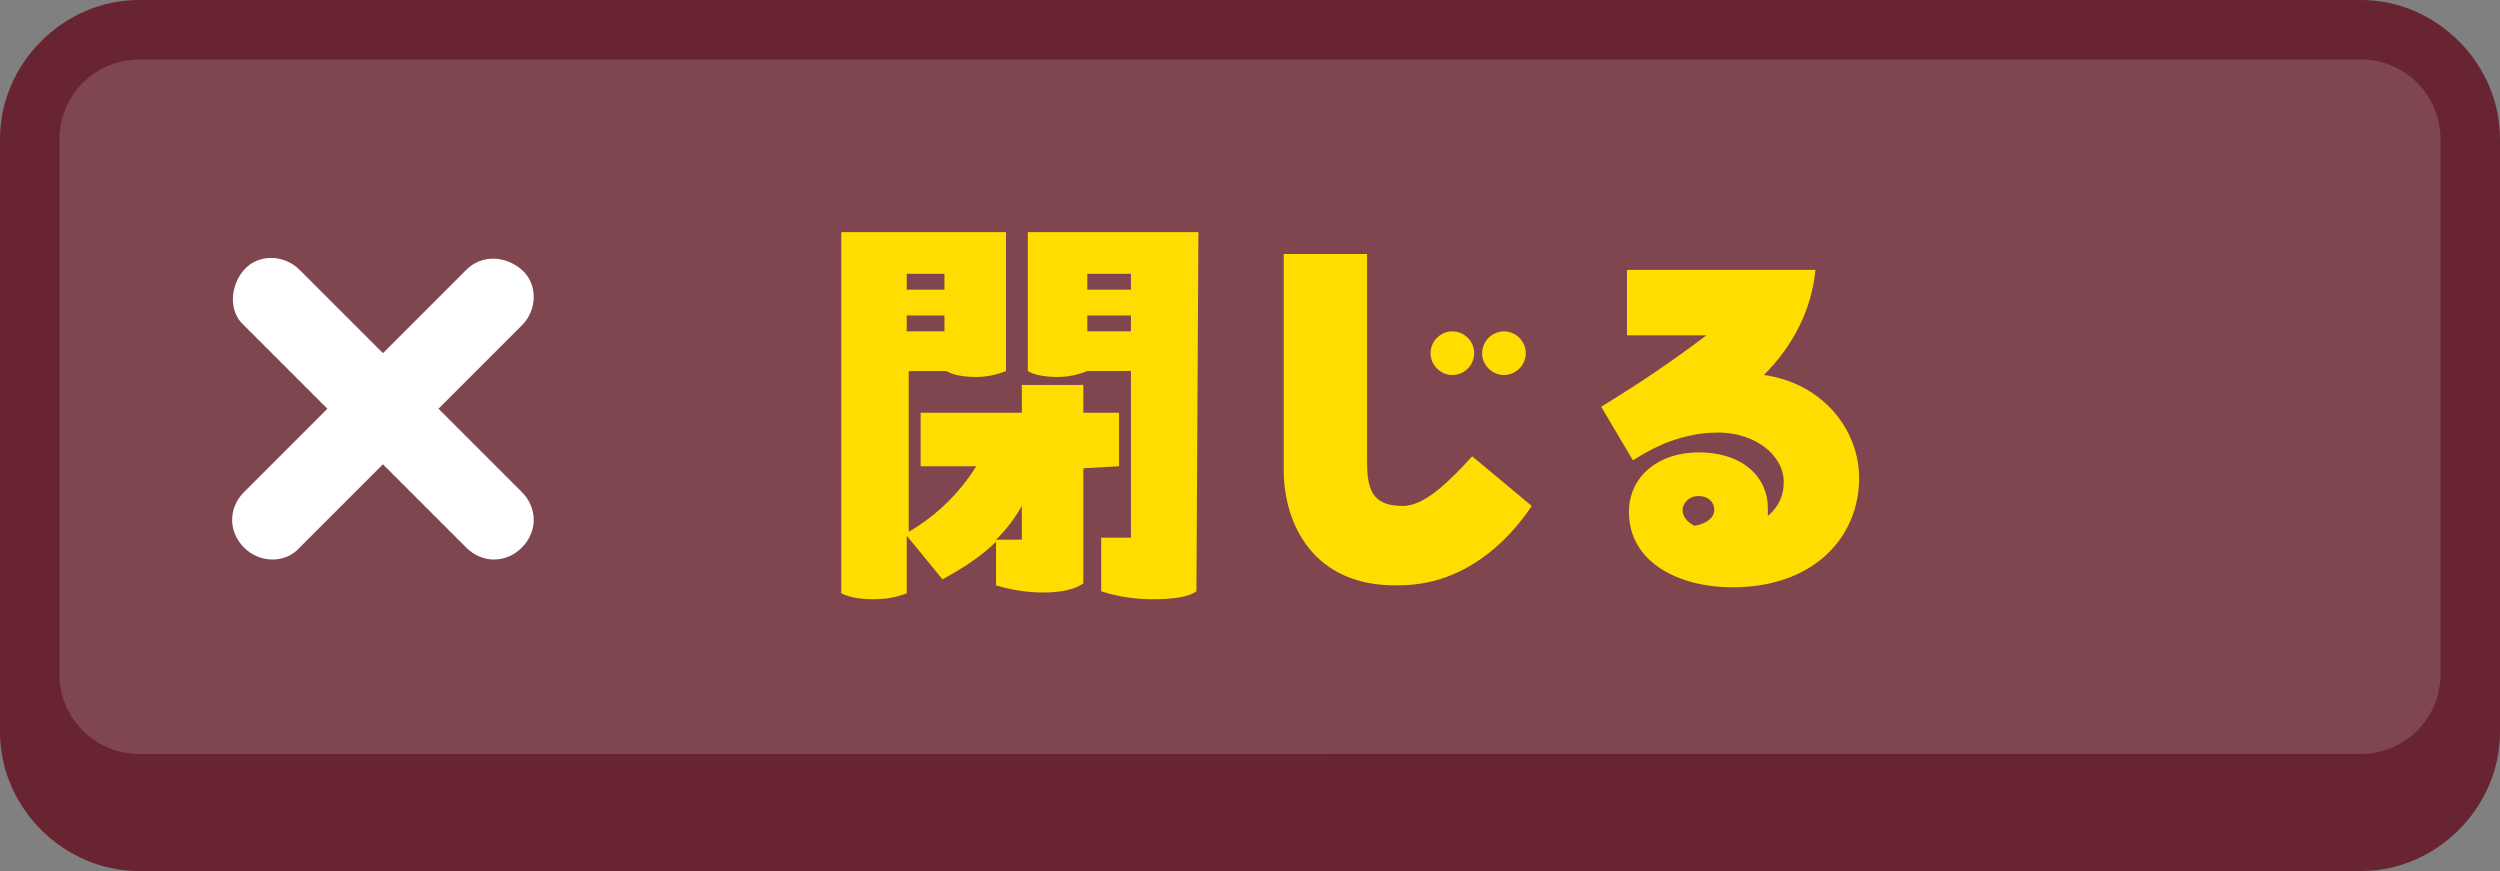
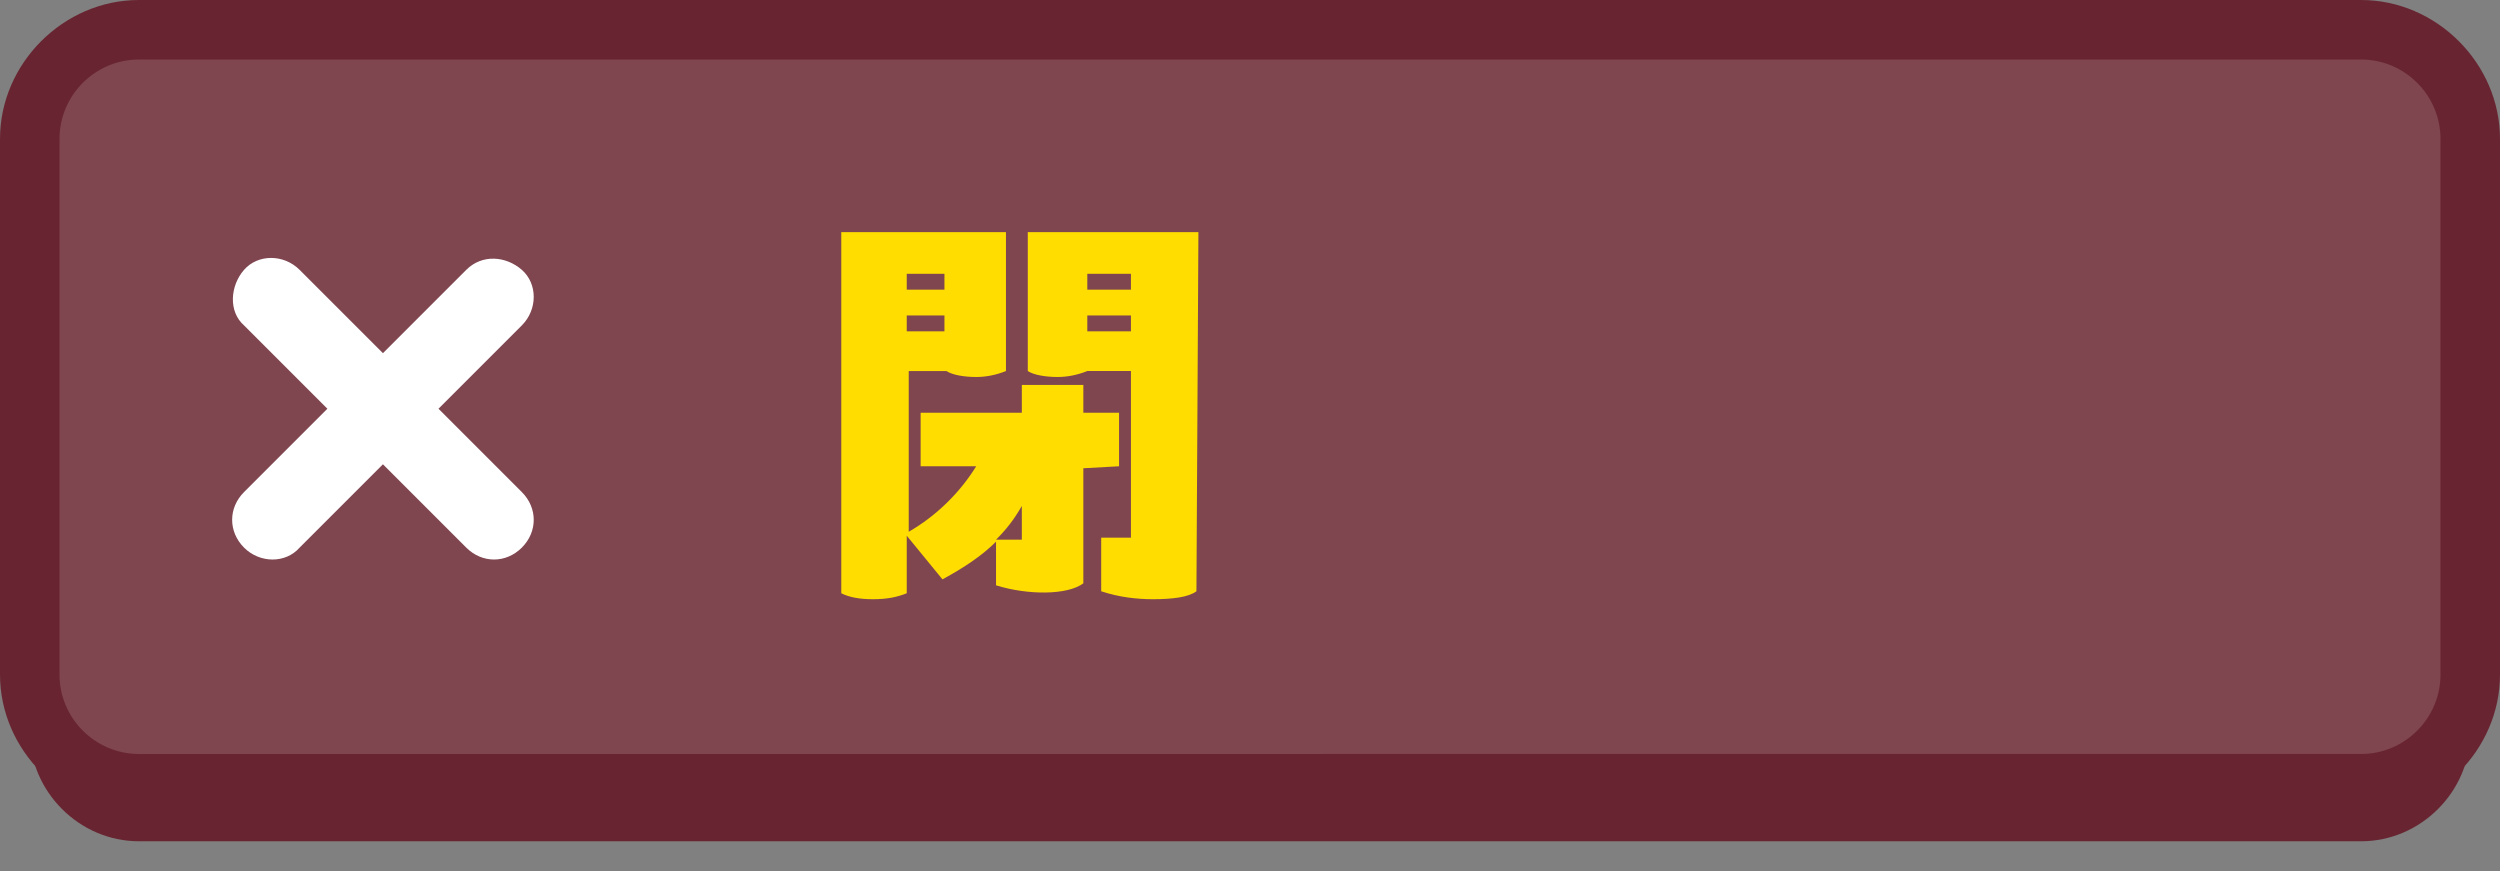
<svg xmlns="http://www.w3.org/2000/svg" version="1.1" id="_レイヤー_2" x="0px" y="0px" viewBox="0 0 126 43.9" style="enable-background:new 0 0 126 43.9;" xml:space="preserve">
  <rect x="0" y="0" width="126" height="43.9" fill="#808080" stroke="none" />
  <style type="text/css">
	.st0{fill:#682531;}
	.st1{fill:#7F4650;}
	.st2{fill:#FFDD00;}
	.st3{fill:#FFFFFF;}
</style>
  <g id="header">
    <g>
      <g>
        <path class="st0" d="M7,4.4h112c3,0,5.5,2.5,5.5,5.5v27c0,3-2.5,5.5-5.5,5.5H7c-3,0-5.5-2.5-5.5-5.5v-27C1.5,6.9,4,4.4,7,4.4z" />
-         <path class="st0" d="M119,5.9c2.2,0,4,1.8,4,4v27c0,2.2-1.8,4-4,4H7c-2.2,0-4-1.8-4-4v-27c0-2.2,1.8-4,4-4L119,5.9 M119,2.9H7     c-3.8,0-7,3.2-7,7v27c0,3.8,3.2,7,7,7h112c3.8,0,7-3.2,7-7v-27C126,6,122.8,2.9,119,2.9L119,2.9z" />
      </g>
      <g>
        <path class="st1" d="M7,1.5h112c3,0,5.5,2.5,5.5,5.5v27c0,3-2.5,5.5-5.5,5.5H7c-3,0-5.5-2.5-5.5-5.5V7C1.5,4,4,1.5,7,1.5z" />
        <path class="st0" d="M119,3c2.2,0,4,1.8,4,4v27c0,2.2-1.8,4-4,4H7c-2.2,0-4-1.8-4-4V7c0-2.2,1.8-4,4-4H119 M119,0H7     C3.2,0,0,3.2,0,7v27c0,3.8,3.2,7,7,7h112c3.8,0,7-3.2,7-7V7C126,3.2,122.8,0,119,0L119,0z" />
      </g>
      <g>
        <path class="st2" d="M54.6,23.6v5.8c-0.8,0.6-2.8,0.6-4.4,0.1v-2.2c-0.7,0.7-1.6,1.3-2.7,1.9L45.7,27v2.9c-0.5,0.2-1,0.3-1.7,0.3     s-1.2-0.1-1.6-0.3V11.7h8.3v7c-0.5,0.2-1,0.3-1.5,0.3c-0.6,0-1.2-0.1-1.5-0.3h-1.9v8.1c1.4-0.8,2.6-2,3.4-3.3h-2.8v-2.7h5.1v-1.4     h3.1v1.4h1.8v2.7L54.6,23.6L54.6,23.6z M45.7,13.8v0.8h1.9v-0.8H45.7z M47.6,16.7v-0.8h-1.9v0.8H47.6z M50.2,27.2h1.3v-1.7     C51.1,26.2,50.7,26.7,50.2,27.2z M60.3,29.8c-0.4,0.3-1.2,0.4-2.2,0.4c-0.8,0-1.7-0.1-2.6-0.4v-2.7H57v-8.4h-2.2     c-0.5,0.2-1,0.3-1.5,0.3c-0.6,0-1.2-0.1-1.5-0.3v-7h8.6L60.3,29.8L60.3,29.8z M57,13.8h-2.2v0.8H57V13.8z M57,16.7v-0.8h-2.2v0.8     H57z" />
-         <path class="st2" d="M64.7,23.7V12.8h4.2v10.4c0,1.4,0.2,2.3,1.8,2.3c1.1,0,2.3-1.2,3.5-2.5l3,2.5c-0.8,1.2-3,4-6.7,4     C66.2,29.6,64.7,26.4,64.7,23.7z M72.1,17.8c0-0.6,0.5-1.1,1.1-1.1s1.1,0.5,1.1,1.1s-0.5,1.1-1.1,1.1S72.1,18.4,72.1,17.8z      M74.7,17.8c0-0.6,0.5-1.1,1.1-1.1c0.6,0,1.1,0.5,1.1,1.1s-0.5,1.1-1.1,1.1C75.2,18.9,74.7,18.4,74.7,17.8z" />
-         <path class="st2" d="M93.7,24.1c0,2.9-2.2,5.5-6.4,5.5c-2.6,0-5.2-1.2-5.2-3.8c0-1.8,1.5-3,3.5-3c2.3,0,3.5,1.3,3.5,2.8     c0,0.1,0,0.2,0,0.4c0.6-0.5,0.8-1.1,0.8-1.7c0-1.4-1.5-2.5-3.3-2.5c-2.2,0-3.8,1.1-4.3,1.4l-1.6-2.7c1.8-1.1,3.6-2.3,5.3-3.6H82     v-3.3h9.5c-0.2,2-1.1,3.8-2.6,5.3C91.8,19.3,93.7,21.6,93.7,24.1L93.7,24.1z M85.4,26.5c0.6-0.1,1-0.4,1-0.8     c0-0.4-0.3-0.7-0.8-0.7c-0.5,0-0.8,0.4-0.8,0.7C84.8,26,85,26.3,85.4,26.5L85.4,26.5z" />
      </g>
      <path class="st3" d="M22.1,20.6l4.2-4.2c0.8-0.8,0.8-2.1,0-2.8s-2-0.8-2.8,0l-4.2,4.2l-4.2-4.2c-0.8-0.8-2.1-0.8-2.8,0    s-0.8,2.1,0,2.8l4.2,4.2l-4.2,4.2c-0.8,0.8-0.8,2,0,2.8s2.1,0.8,2.8,0l4.2-4.2l4.2,4.2c0.8,0.8,2,0.8,2.8,0s0.8-2,0-2.8L22.1,20.6    z" />
    </g>
  </g>
</svg>